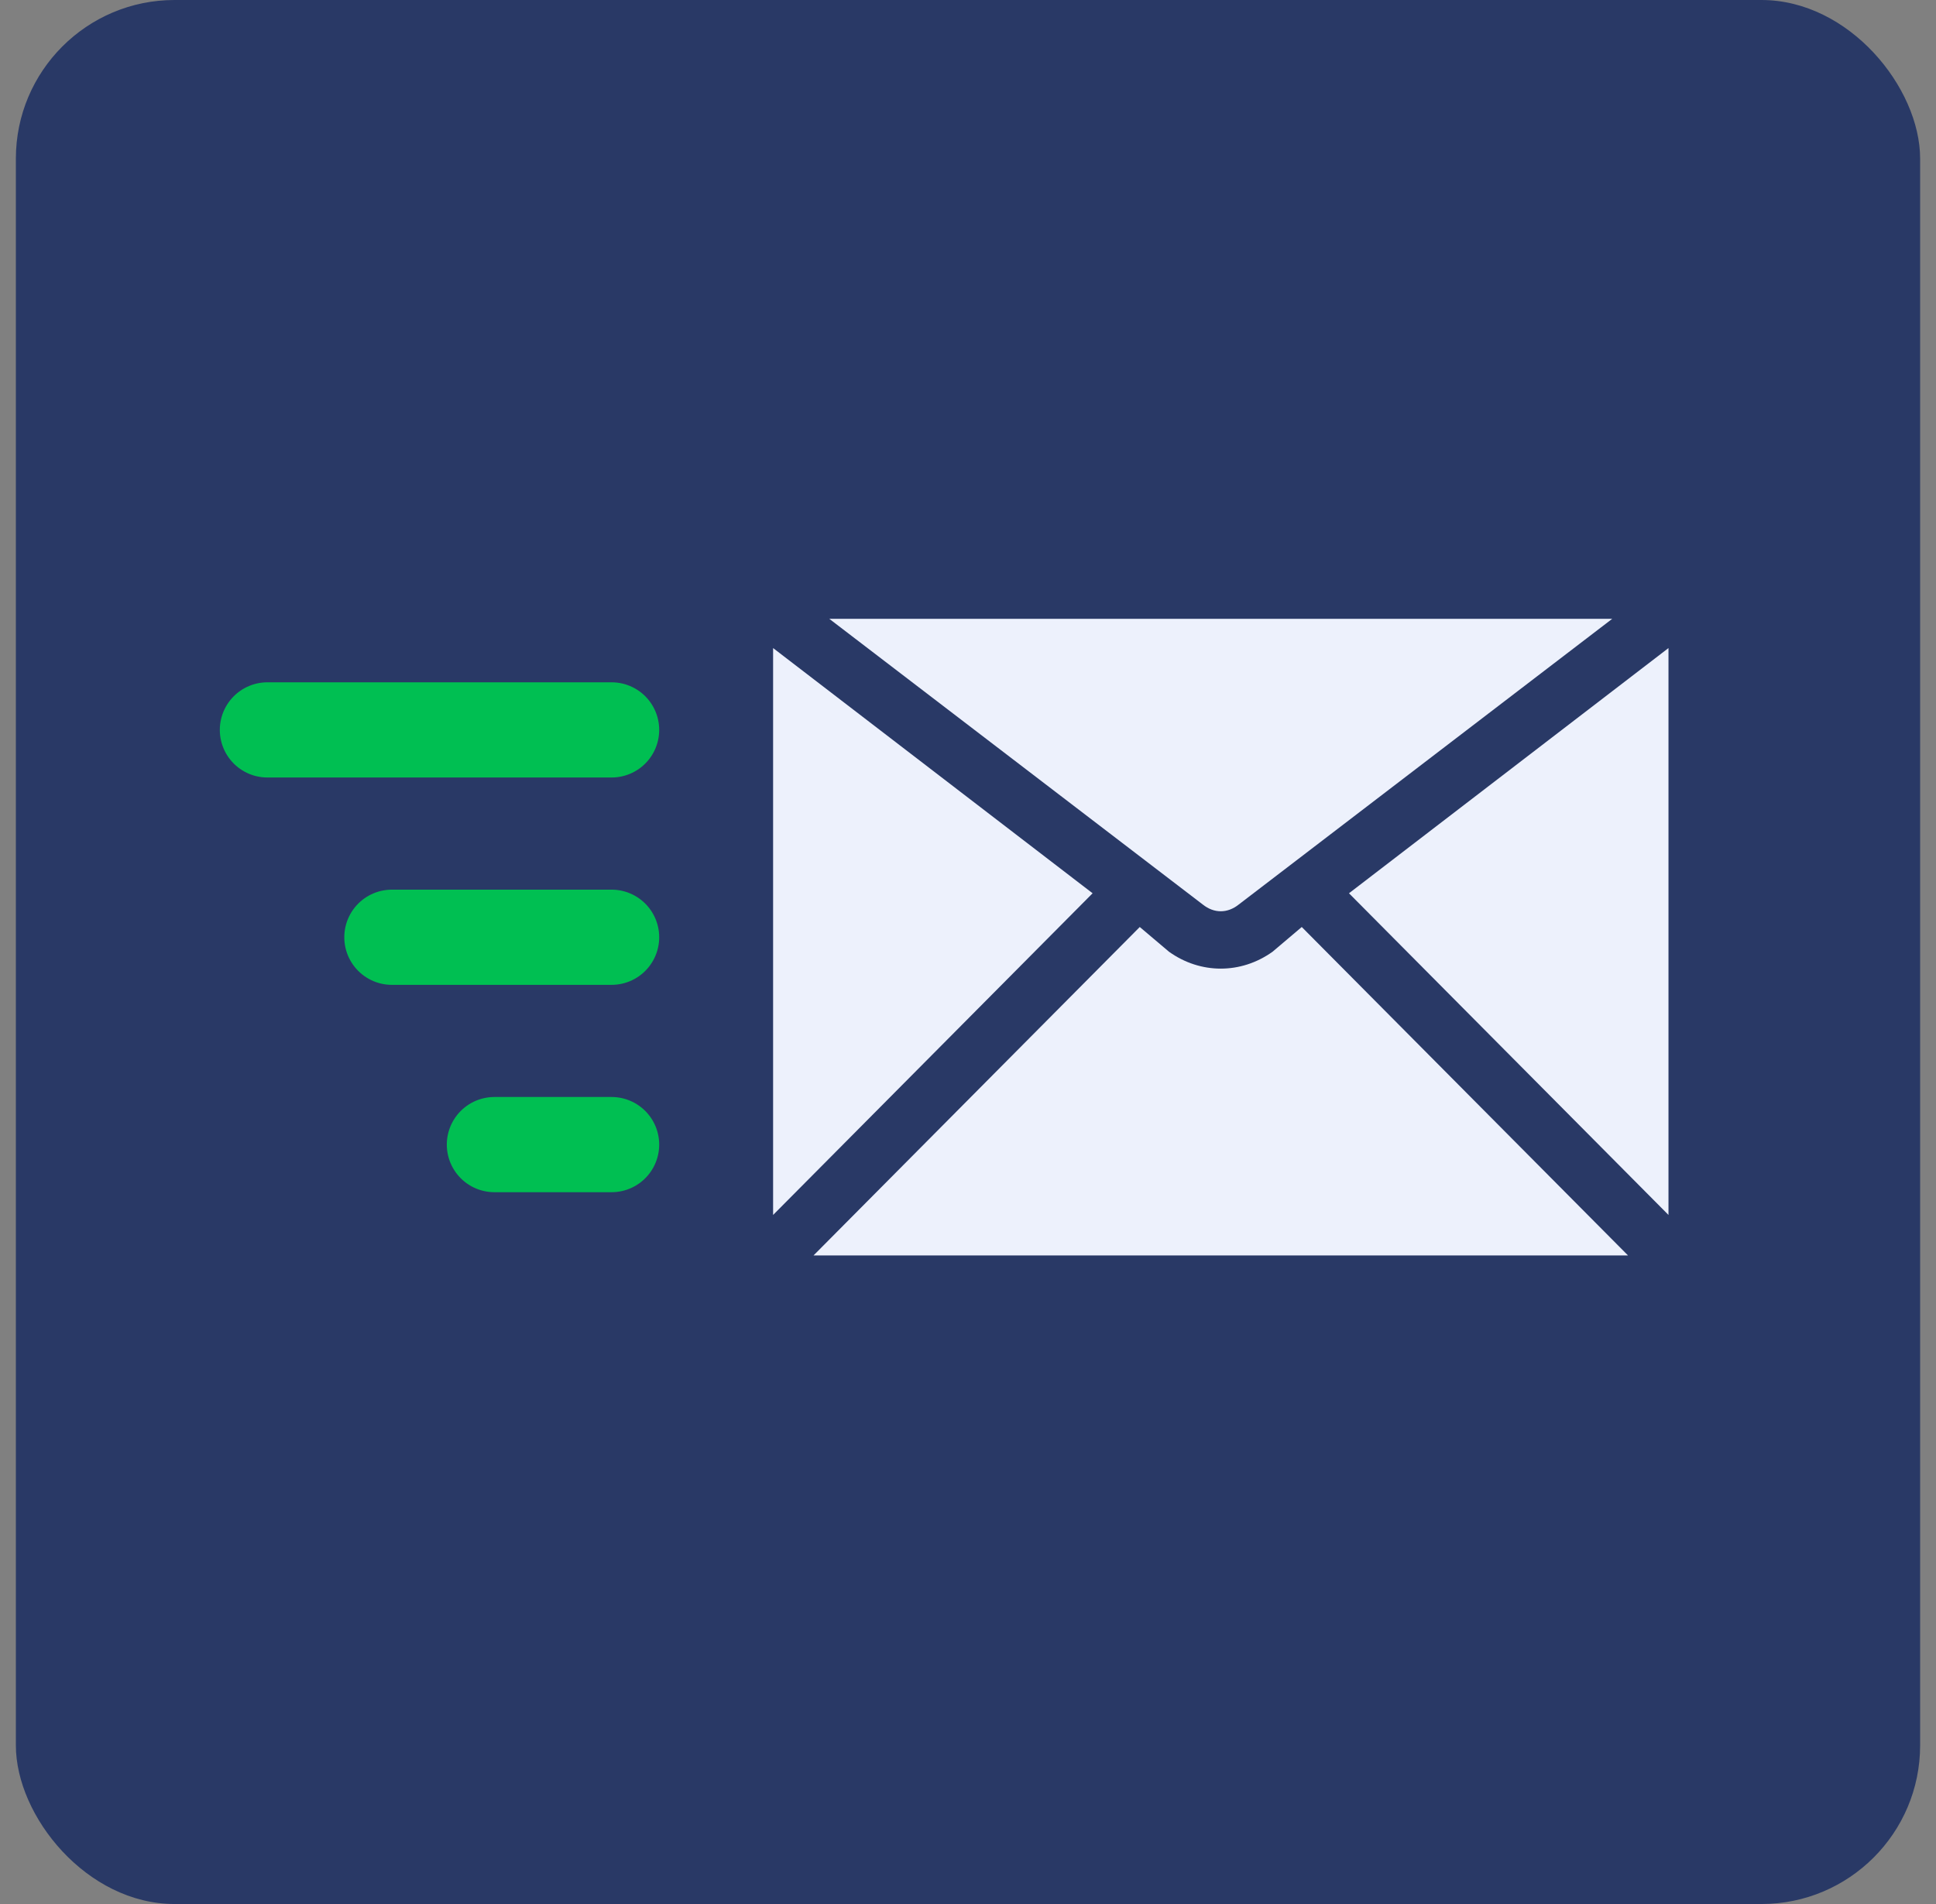
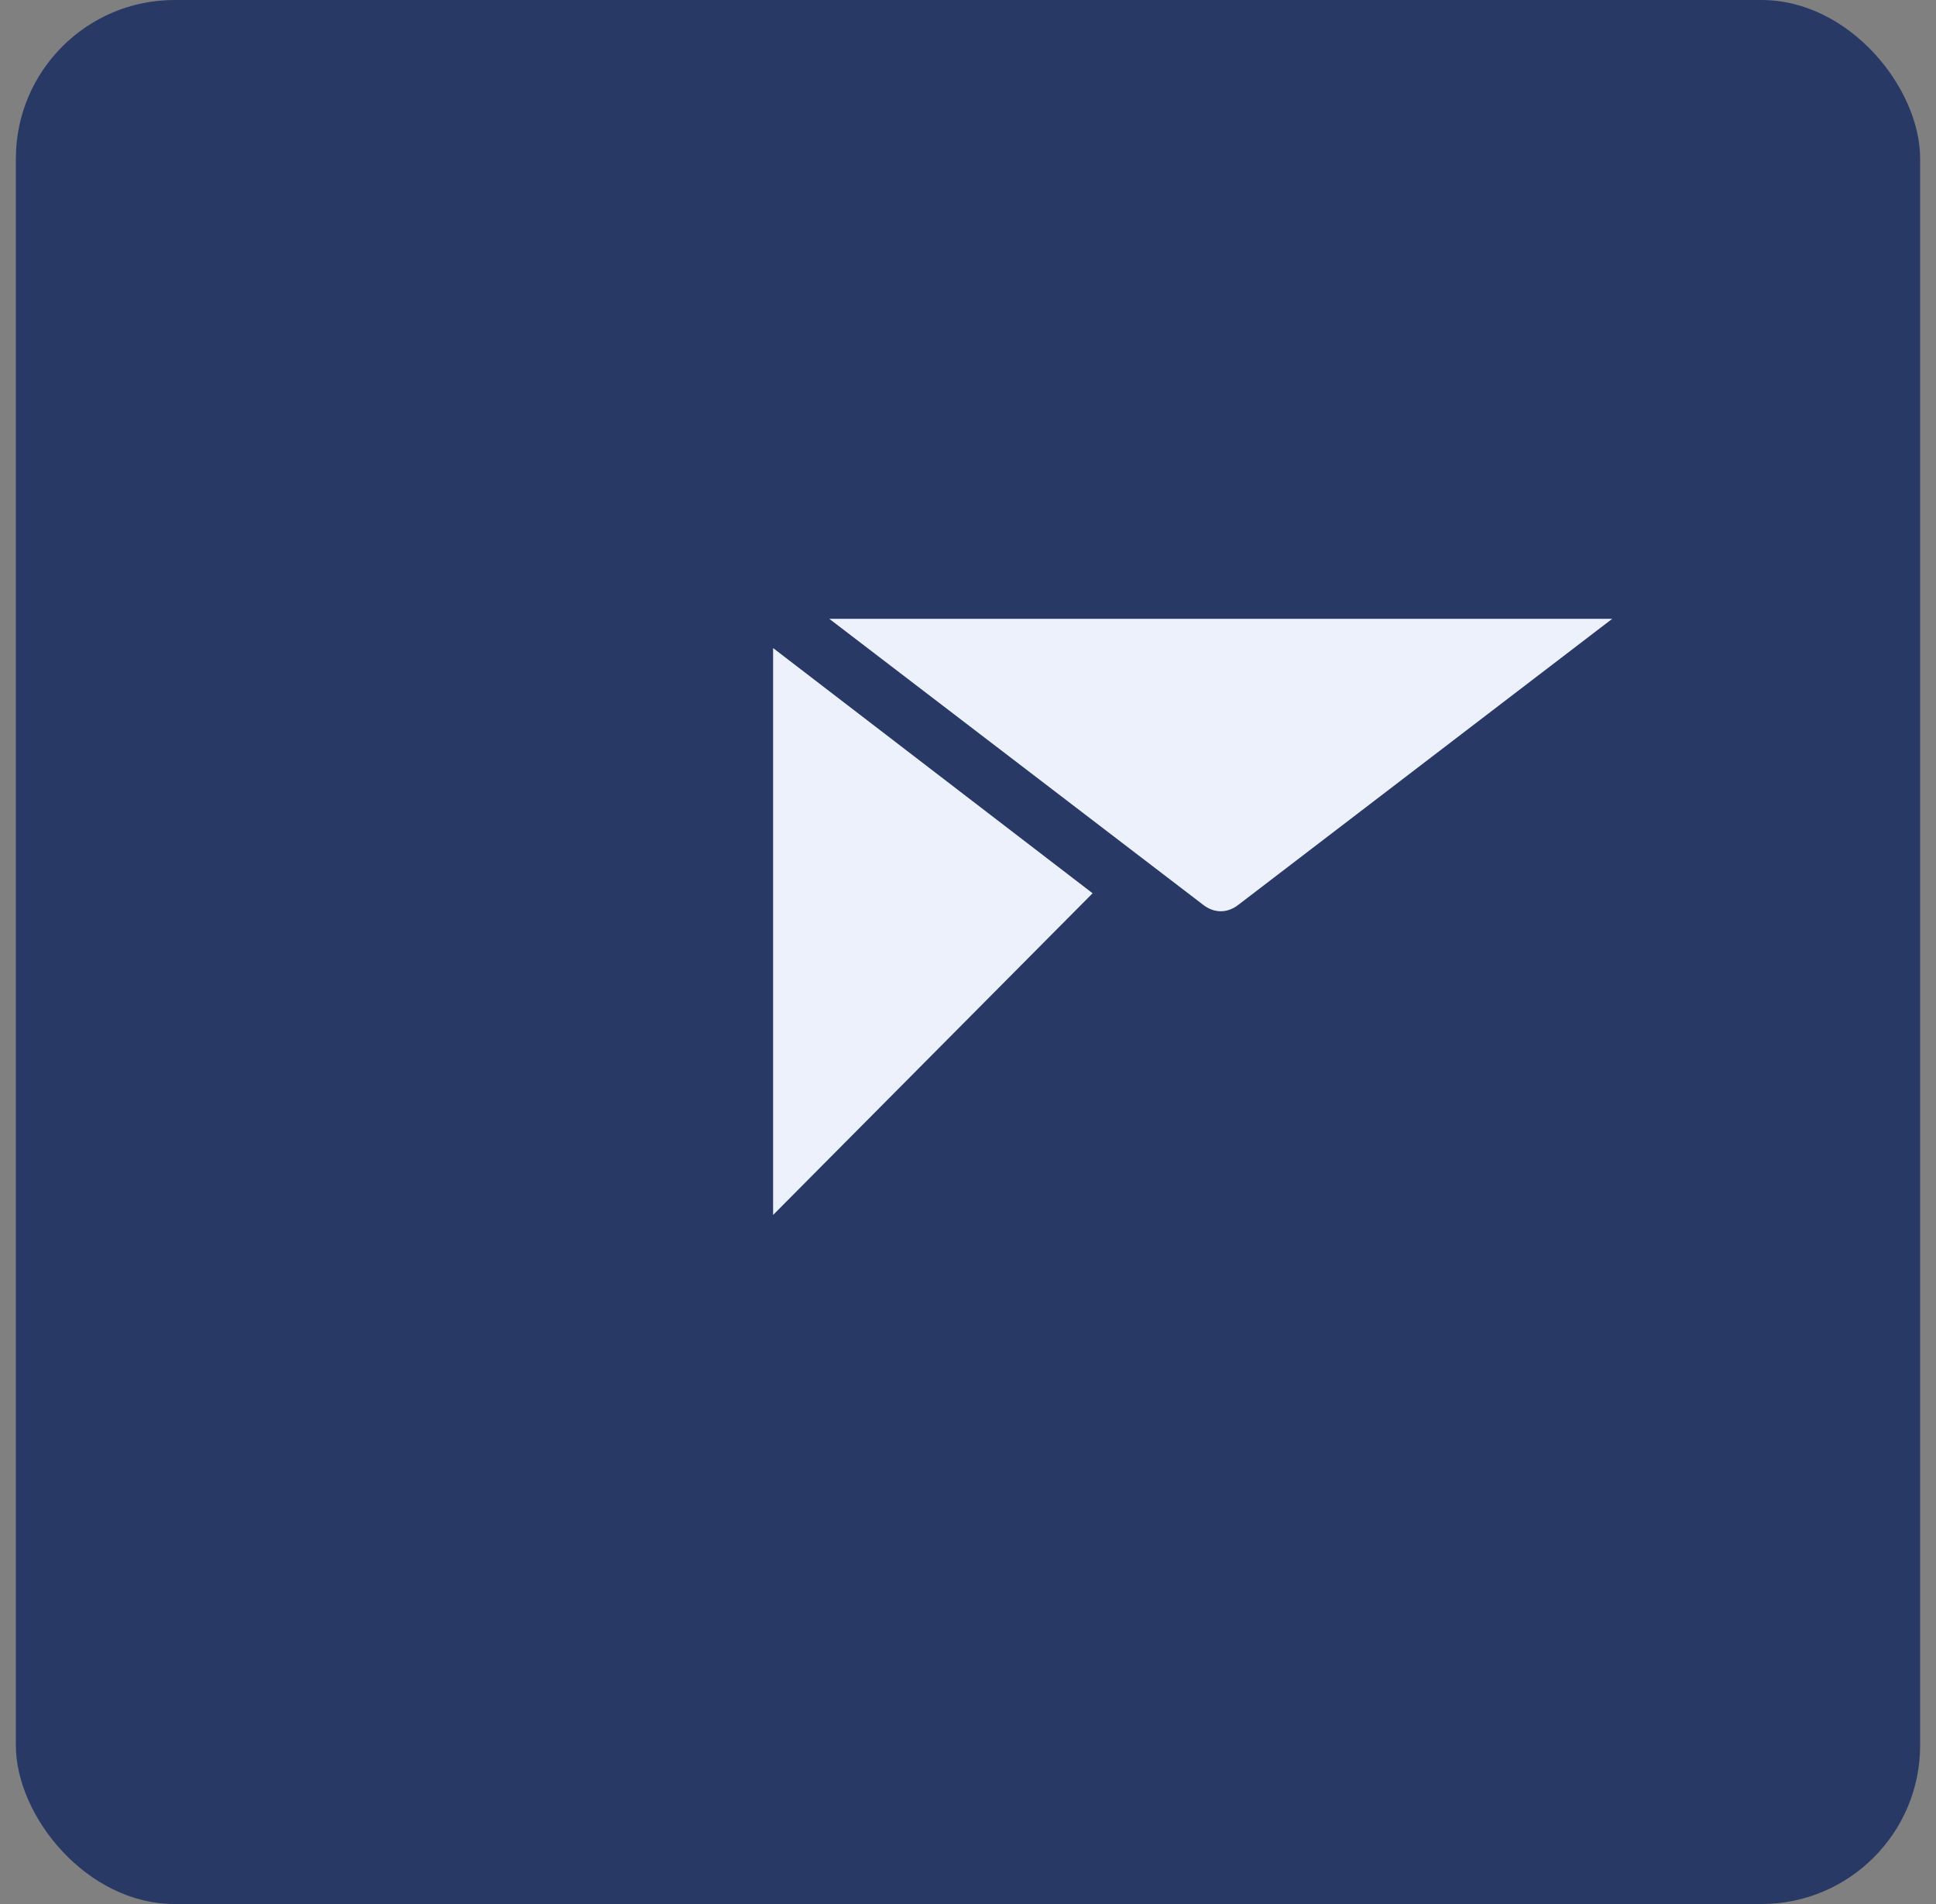
<svg xmlns="http://www.w3.org/2000/svg" width="61" height="60" viewBox="0 0 61 60" fill="none">
  <rect x="0" y="0" width="61" height="60" fill="#808080" stroke="none" />
  <rect x="0.5" width="60" height="60" rx="5" fill="#293966" />
-   <path d="M52.571 20.422L42.504 28.149L52.571 38.286V20.422Z" fill="#EDF1FC" />
  <path d="M26.129 19.5L37.897 28.503C38.252 28.787 38.677 28.787 39.031 28.503L50.799 19.5H26.129Z" fill="#EDF1FC" />
  <path d="M24.359 38.286L34.426 28.149L24.359 20.422V38.286Z" fill="#EDF1FC" />
-   <path d="M51.296 39.562L41.016 29.212L40.095 29.992C39.102 30.701 37.826 30.701 36.834 29.992L35.912 29.212L25.633 39.562H51.296Z" fill="#EDF1FC" />
-   <path d="M19.27 36.069H15.578" stroke="#00BF52" stroke-width="3" stroke-linecap="round" />
-   <path d="M19.27 29.535H12.348" stroke="#00BF52" stroke-width="3" stroke-linecap="round" />
-   <path d="M19.27 23.001H8.426" stroke="#00BF52" stroke-width="3" stroke-linecap="round" />
</svg>